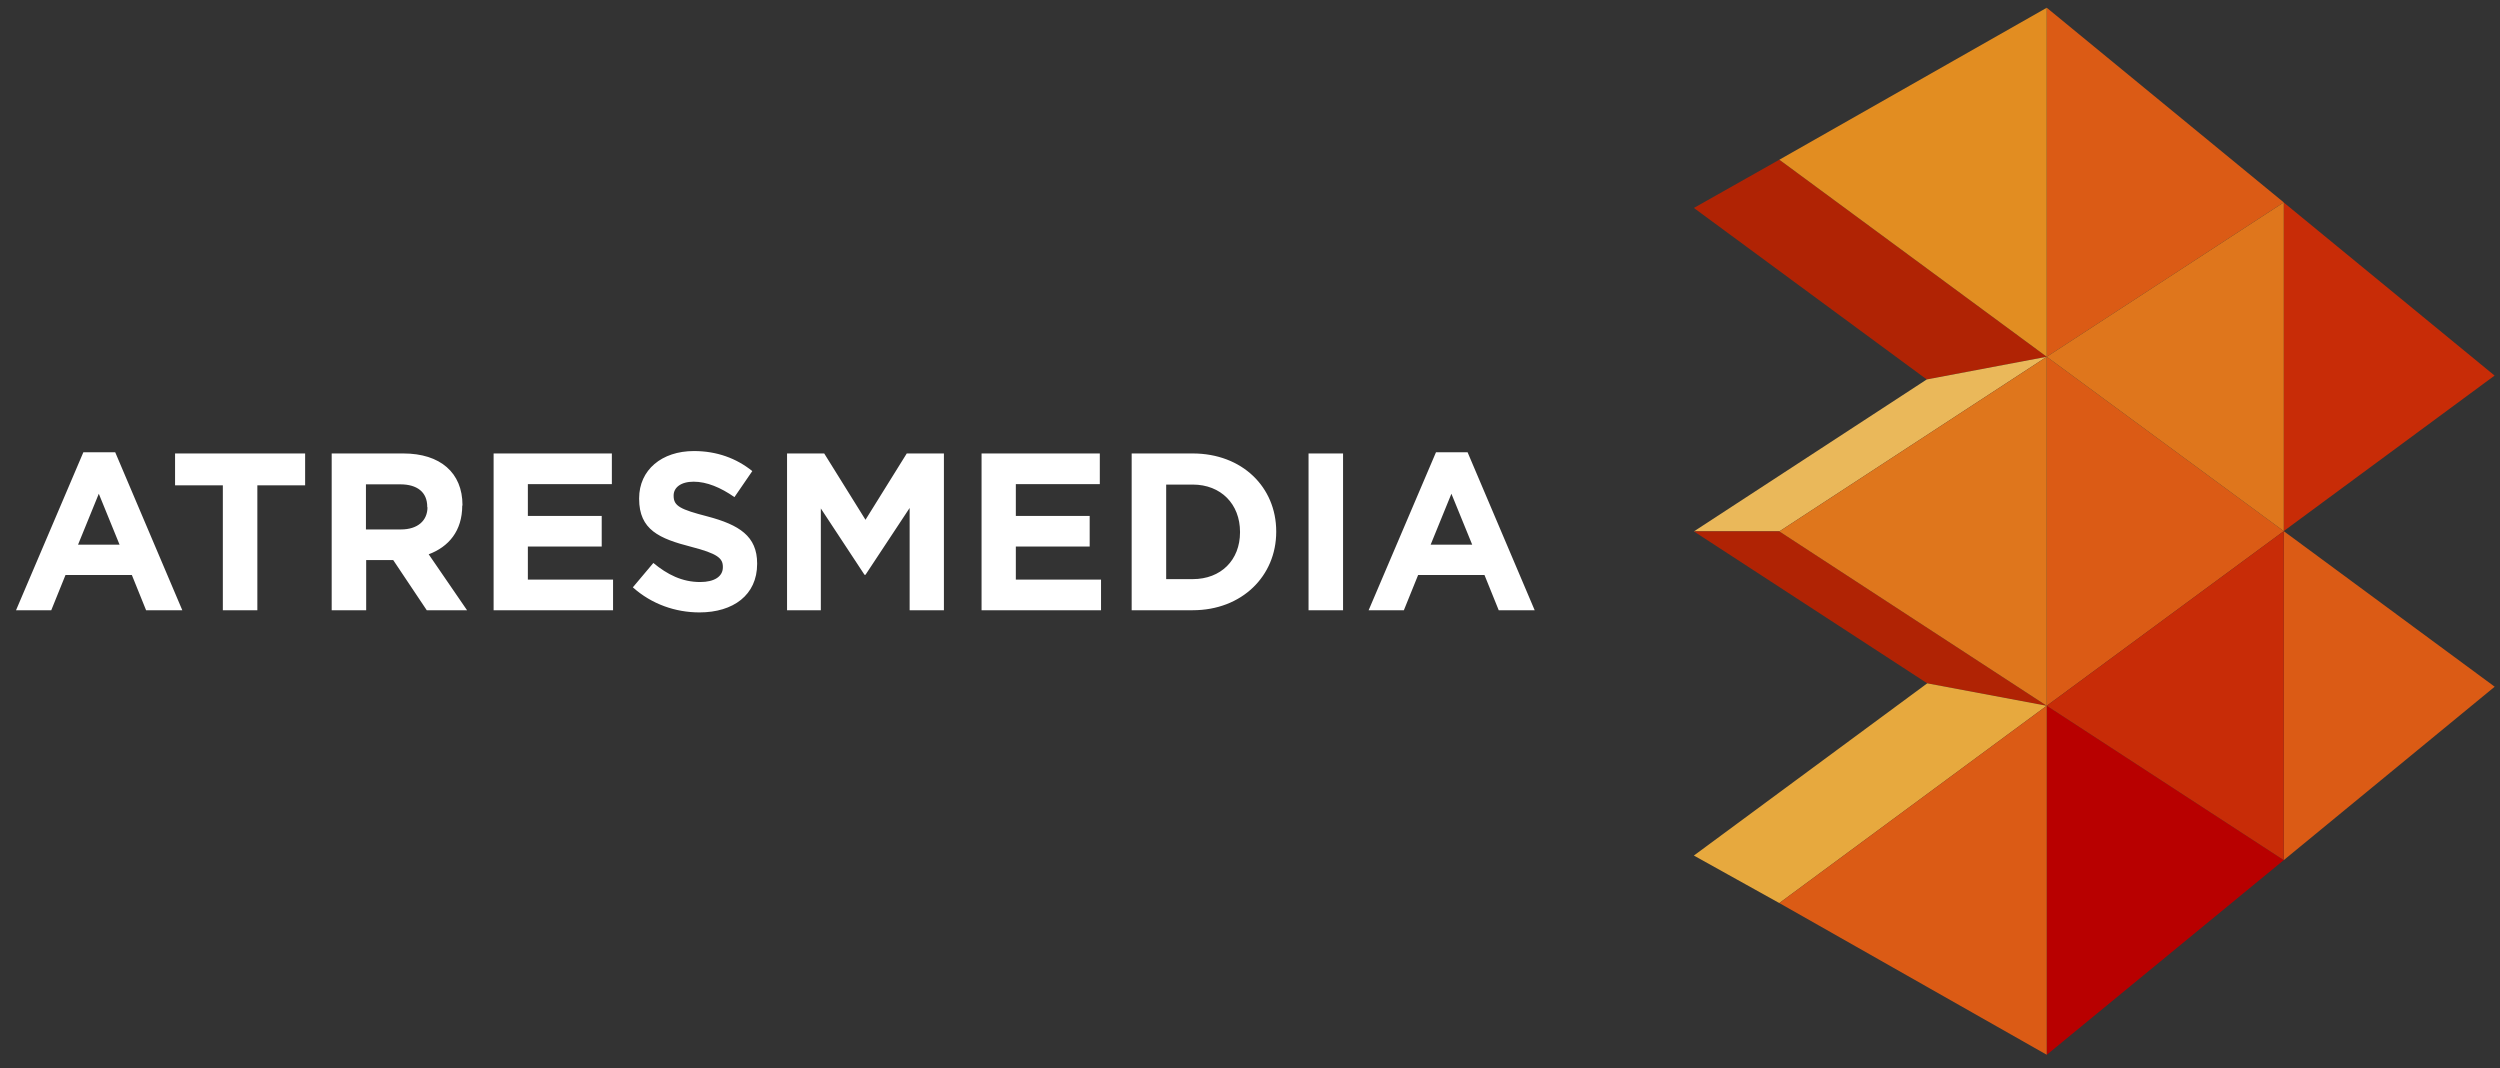
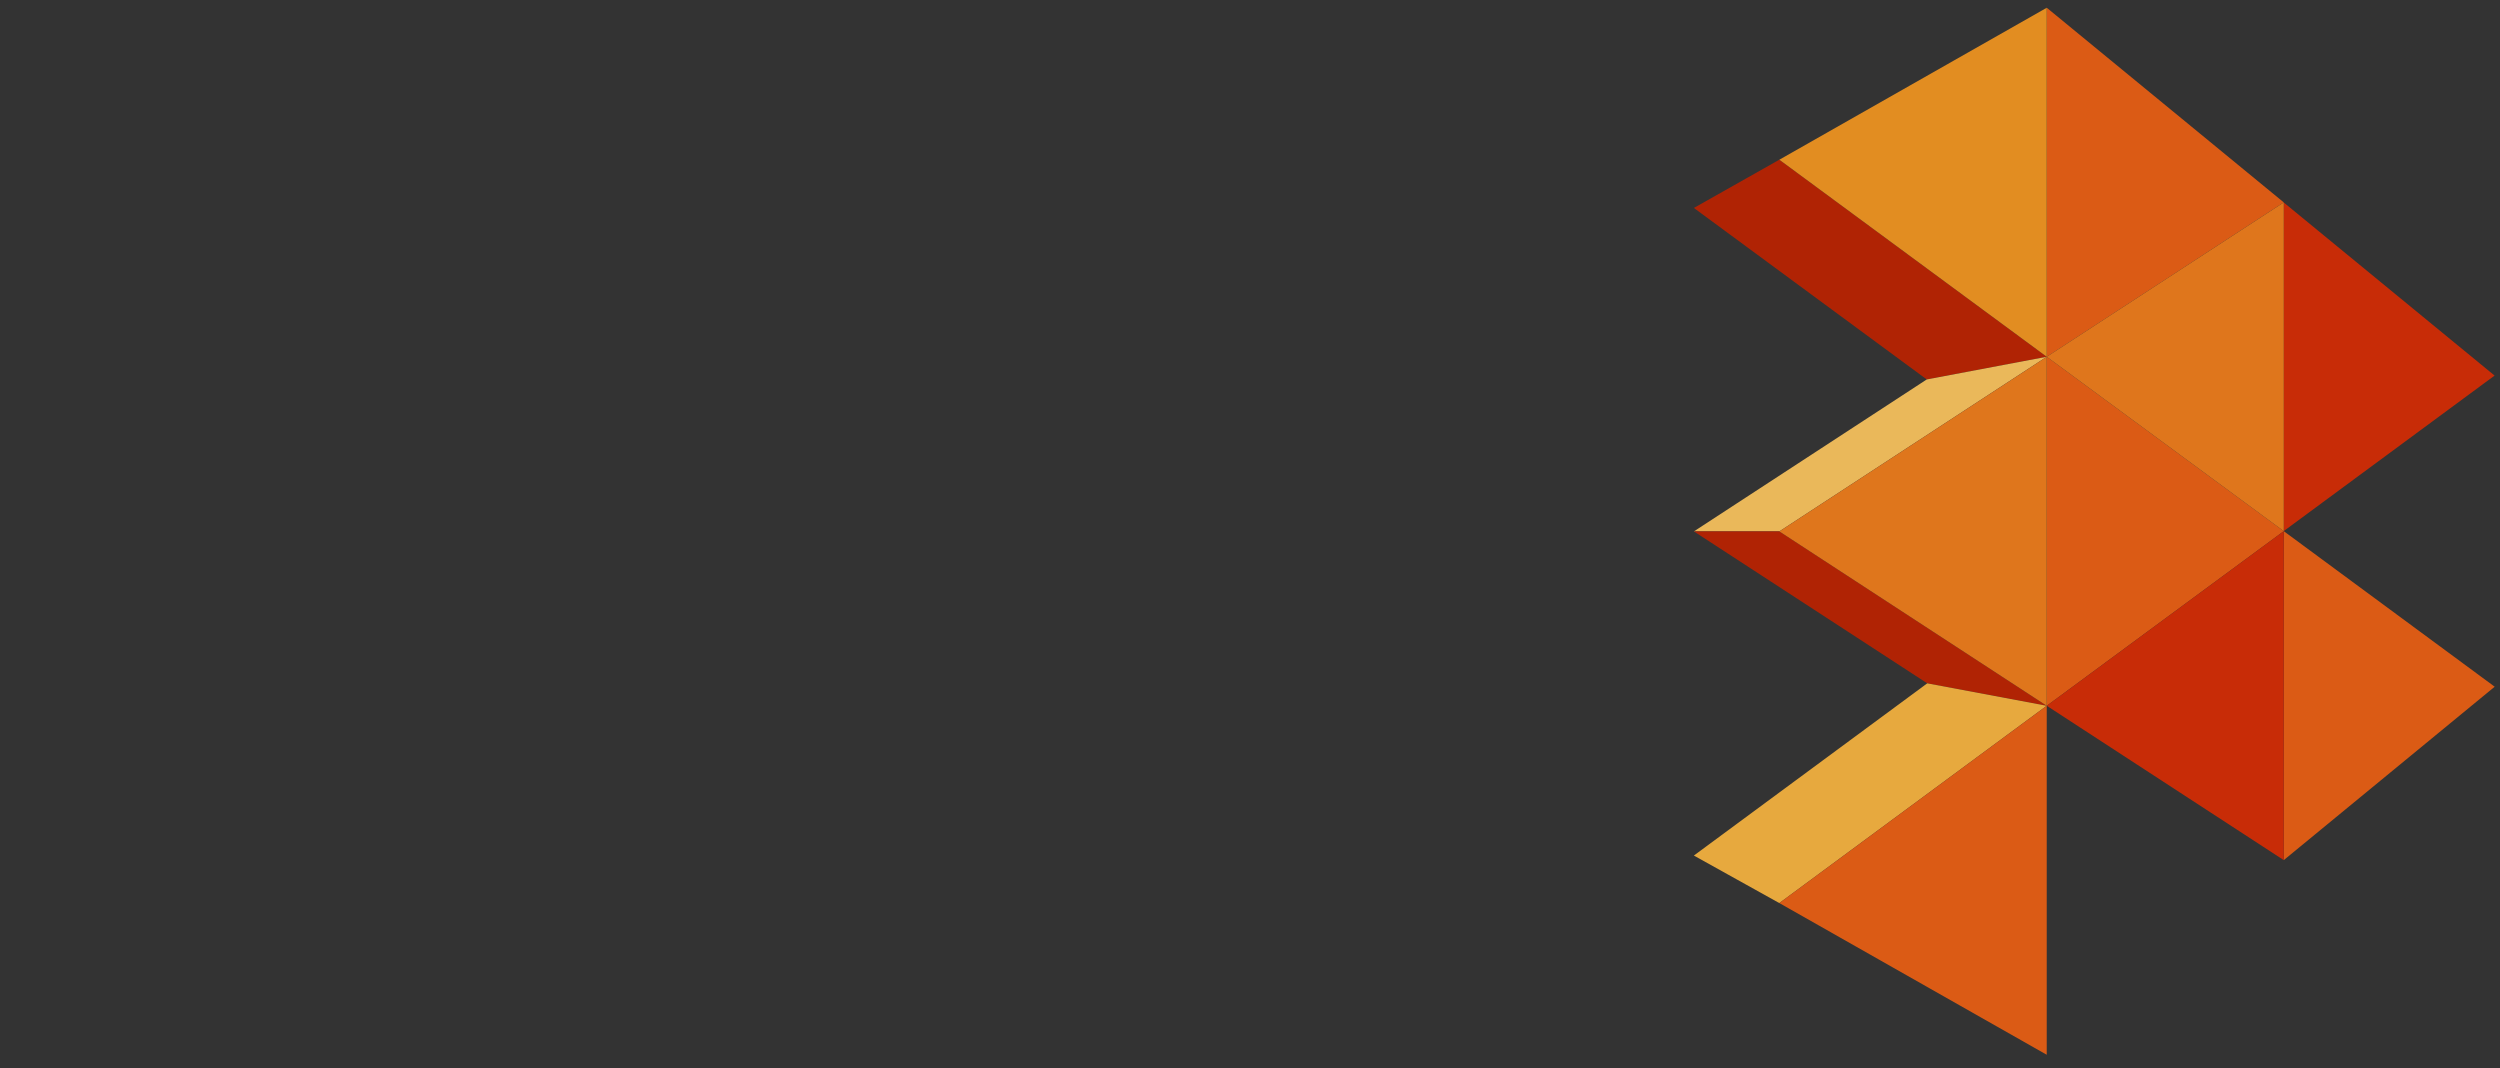
<svg xmlns="http://www.w3.org/2000/svg" width="117" height="50" viewBox="0 0 117 50" fill="none">
  <rect x="0" y="0" width="117" height="50" fill="#333333" stroke="none" />
  <g clip-path="url(#clip0_8301_9608)">
-     <path d="M3.901 21.166L0.75 28.559H2.399L3.065 26.911H6.171L6.837 28.559H8.532L5.392 21.166H3.901ZM3.653 25.489L4.624 23.107L5.595 25.489H3.641H3.653ZM8.193 22.712H10.429V28.559H12.044V22.712H14.28V21.222H8.193V22.712ZM21.644 23.66V23.638C21.644 22.125 20.605 21.222 18.877 21.222H15.523V28.559H17.137V26.211H18.402L19.972 28.559H21.858L20.063 25.941C21 25.591 21.633 24.846 21.633 23.66H21.644ZM20.006 23.739C20.006 24.36 19.554 24.778 18.764 24.778H17.126V22.667H18.73C19.52 22.667 19.995 23.028 19.995 23.717V23.739H20.006ZM24.704 25.579H28.16V24.146H24.704V22.656H28.635V21.222H23.101V28.559H28.691V27.126H24.704V25.579ZM33.107 24.168C31.842 23.841 31.526 23.683 31.526 23.209V23.186C31.526 22.825 31.854 22.543 32.463 22.543C33.073 22.543 33.728 22.814 34.372 23.265L35.208 22.046C34.462 21.448 33.548 21.109 32.475 21.109C30.973 21.109 29.911 21.99 29.911 23.322V23.344C29.911 24.8 30.86 25.207 32.35 25.591C33.57 25.907 33.83 26.121 33.83 26.527V26.55C33.83 26.979 33.435 27.239 32.768 27.239C31.921 27.239 31.232 26.889 30.577 26.347L29.617 27.487C30.498 28.277 31.616 28.661 32.734 28.661C34.316 28.661 35.434 27.848 35.434 26.392V26.369C35.434 25.094 34.598 24.563 33.107 24.168ZM40.505 24.326L38.573 21.222H36.834V28.559H38.415V23.796L40.459 26.9H40.505L42.571 23.773V28.559H44.175V21.222H42.436L40.505 24.326ZM47.541 25.579H50.997V24.146H47.541V22.656H51.471V21.222H45.937V28.559H51.528V27.126H47.541V25.579ZM55.819 21.222H52.962V28.559H55.819C58.123 28.559 59.727 26.956 59.727 24.891V24.868C59.727 22.802 58.135 21.222 55.819 21.222ZM58.033 24.913C58.033 26.211 57.141 27.103 55.819 27.103H54.577V22.678H55.819C57.141 22.678 58.033 23.593 58.033 24.891V24.913ZM61.24 21.222H62.855V28.559H61.24V21.222ZM67.204 21.166L64.052 28.559H65.701L66.368 26.911H69.474L70.14 28.559H71.823L68.683 21.166H67.192H67.204ZM66.955 25.489L67.926 23.107L68.898 25.489H66.944H66.955Z" fill="white" />
-     <path d="M95.789 33.029L106.88 40.253L95.789 49.363V33.029Z" fill="#B80000" />
    <path d="M95.789 0.363L106.88 9.472L95.789 16.697V0.363ZM95.789 16.697L106.88 24.858L95.789 33.03V16.697ZM106.88 24.858L116.751 32.138L106.88 40.254V24.858Z" fill="#DB5B15" />
    <path d="M106.875 9.473L116.746 17.577L106.875 24.858V9.473Z" fill="#C82C07" />
    <path d="M83.272 7.475L79.273 9.732L90.172 17.758L95.785 16.697L83.272 7.475Z" fill="#B02304" />
    <path d="M90.172 17.758L79.273 24.87H83.272L95.785 16.697L90.172 17.758Z" fill="#EAB85A" />
    <path d="M90.195 31.98L79.273 24.869H83.272L95.785 33.03L90.195 31.98Z" fill="#B02304" />
    <path d="M90.195 31.98L79.273 40.04L83.272 42.264L95.785 33.03L90.195 31.98Z" fill="#E7A93E" />
    <path d="M95.787 0.363L83.273 7.475L95.787 16.697V0.363Z" fill="#E28D21" />
    <path d="M106.88 9.473L95.789 16.697L106.88 24.858V9.473Z" fill="#DF761C" />
    <path d="M106.88 24.857L95.789 33.03L106.88 40.254V24.857Z" fill="#C82C07" />
    <path d="M95.787 16.697L83.273 24.87L95.787 33.031V16.697Z" fill="#DF761C" />
    <path d="M95.787 33.029L83.273 42.263L95.787 49.363V33.029Z" fill="#DB5B15" />
  </g>
  <defs>
    <clipPath id="clip0_8301_9608">
      <rect width="116" height="49" fill="white" transform="translate(0.75 0.363)" />
    </clipPath>
  </defs>
</svg>